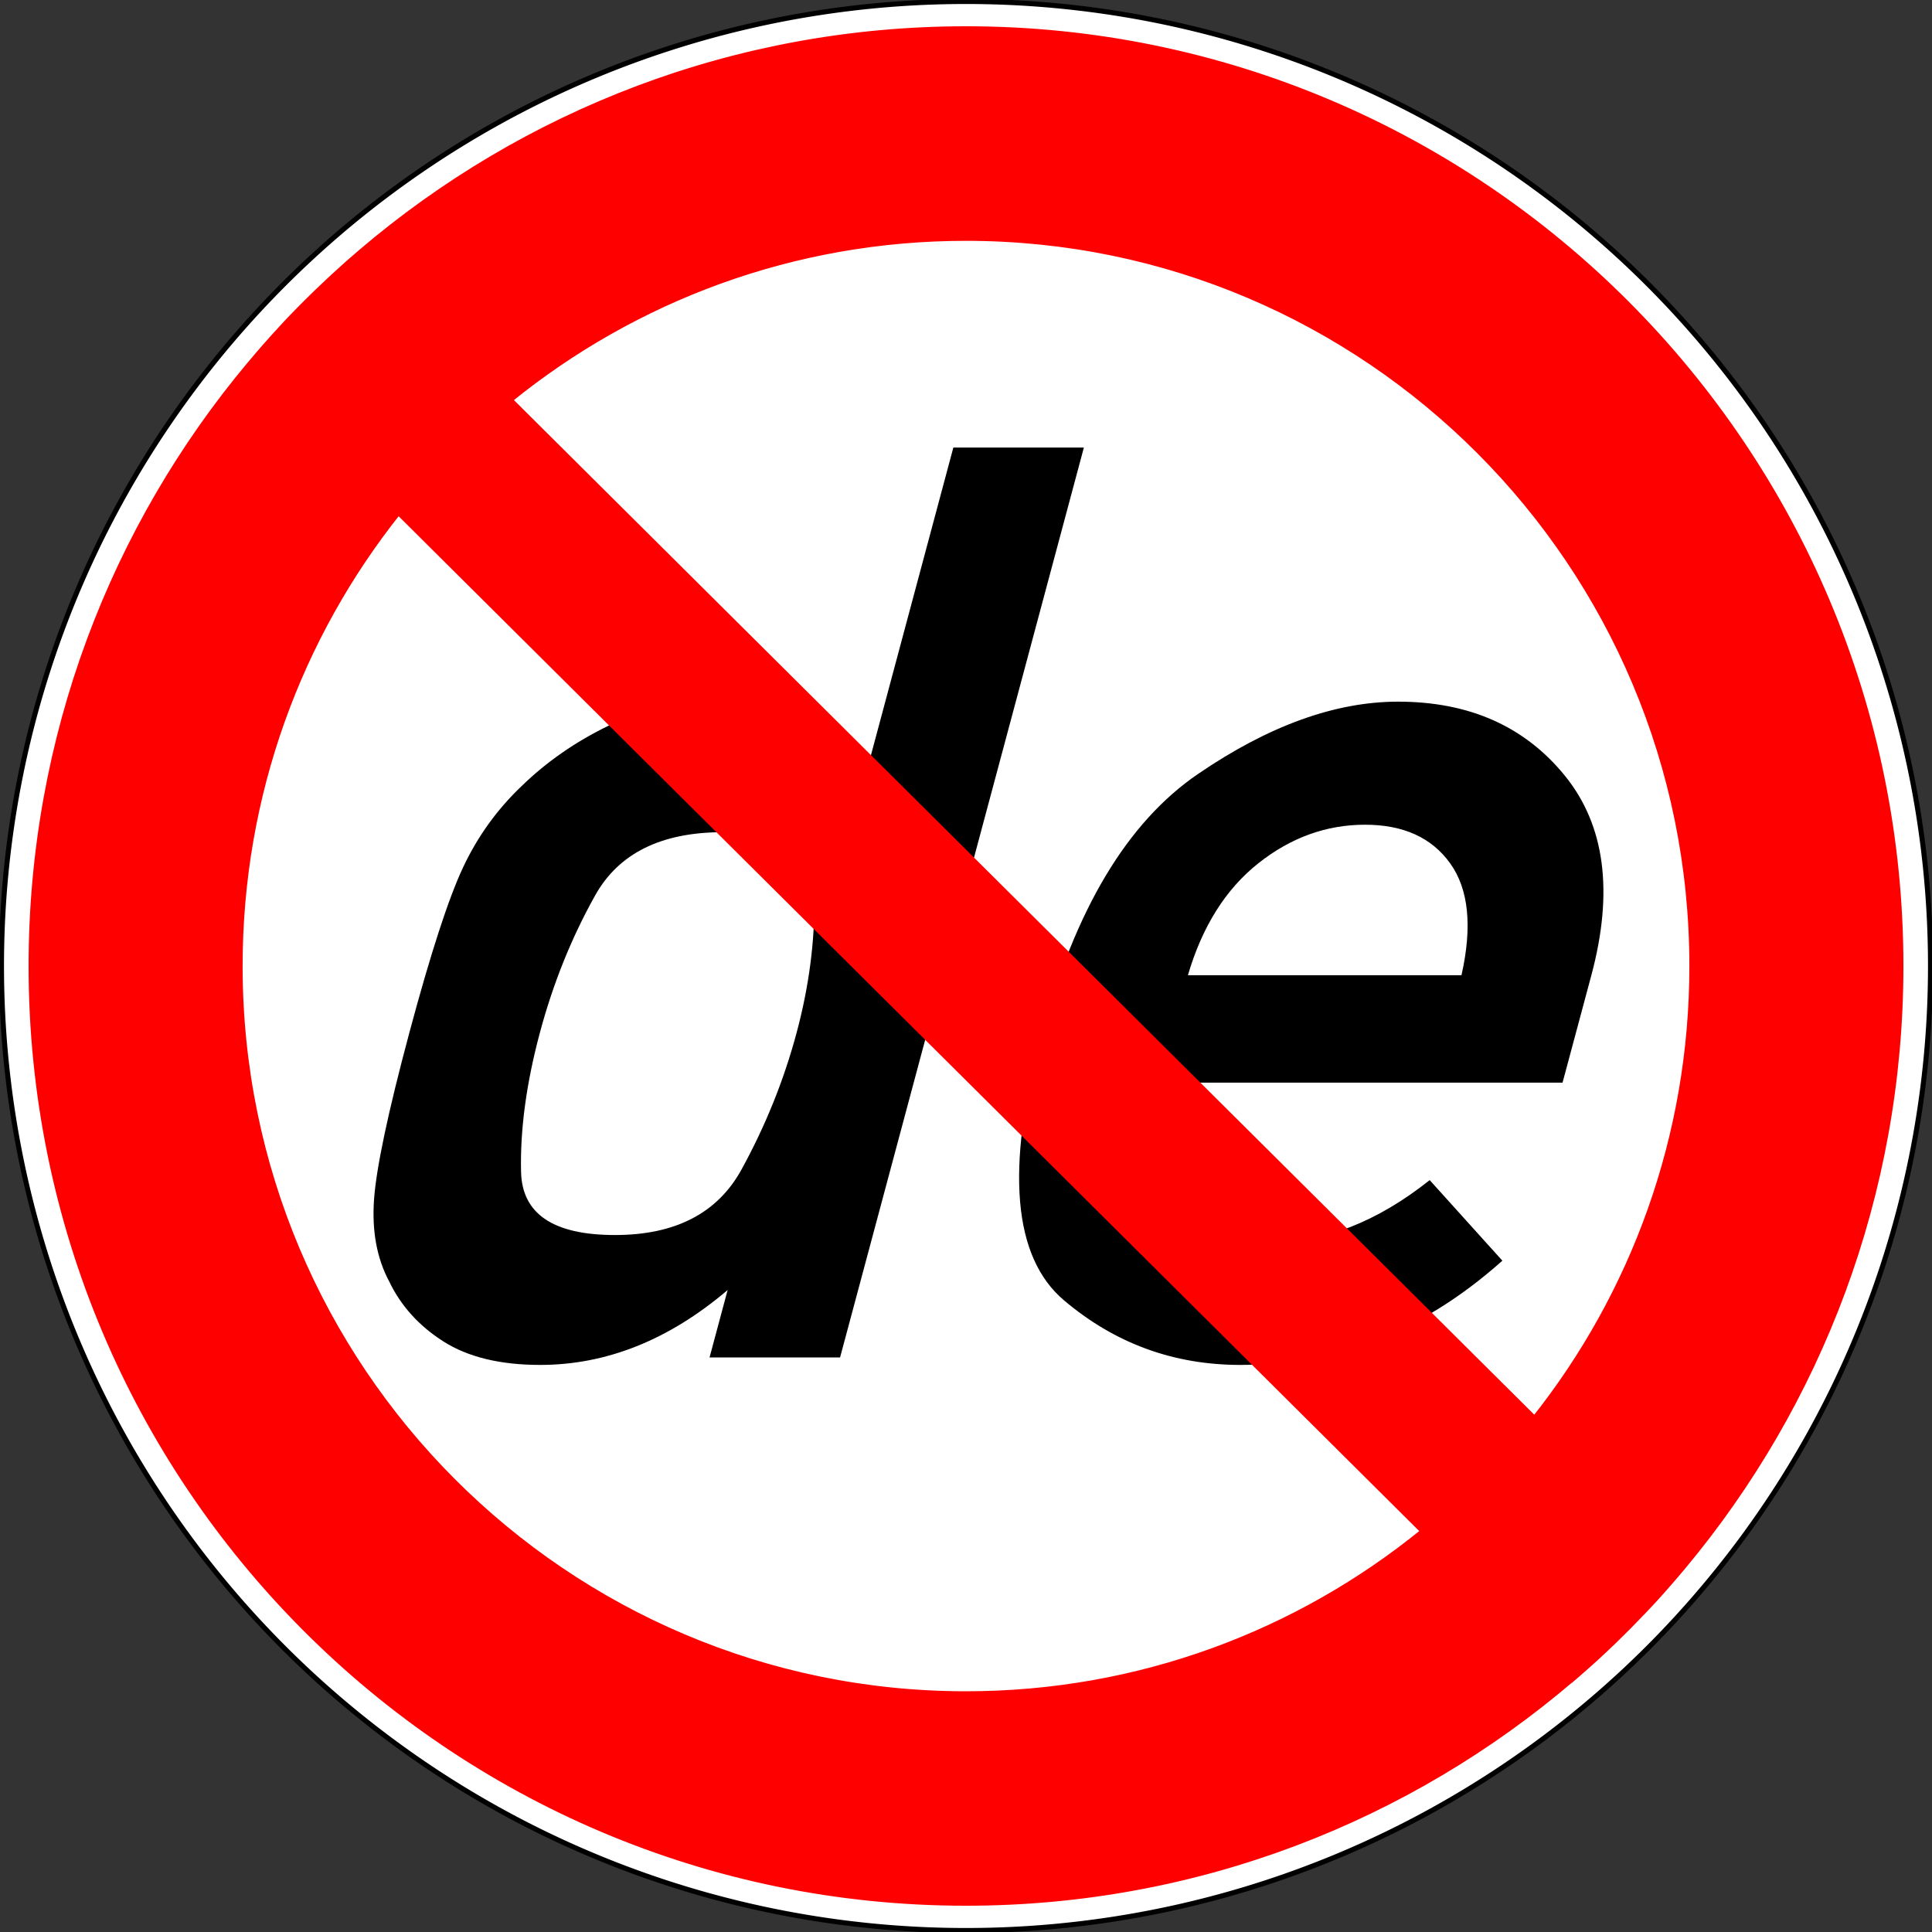
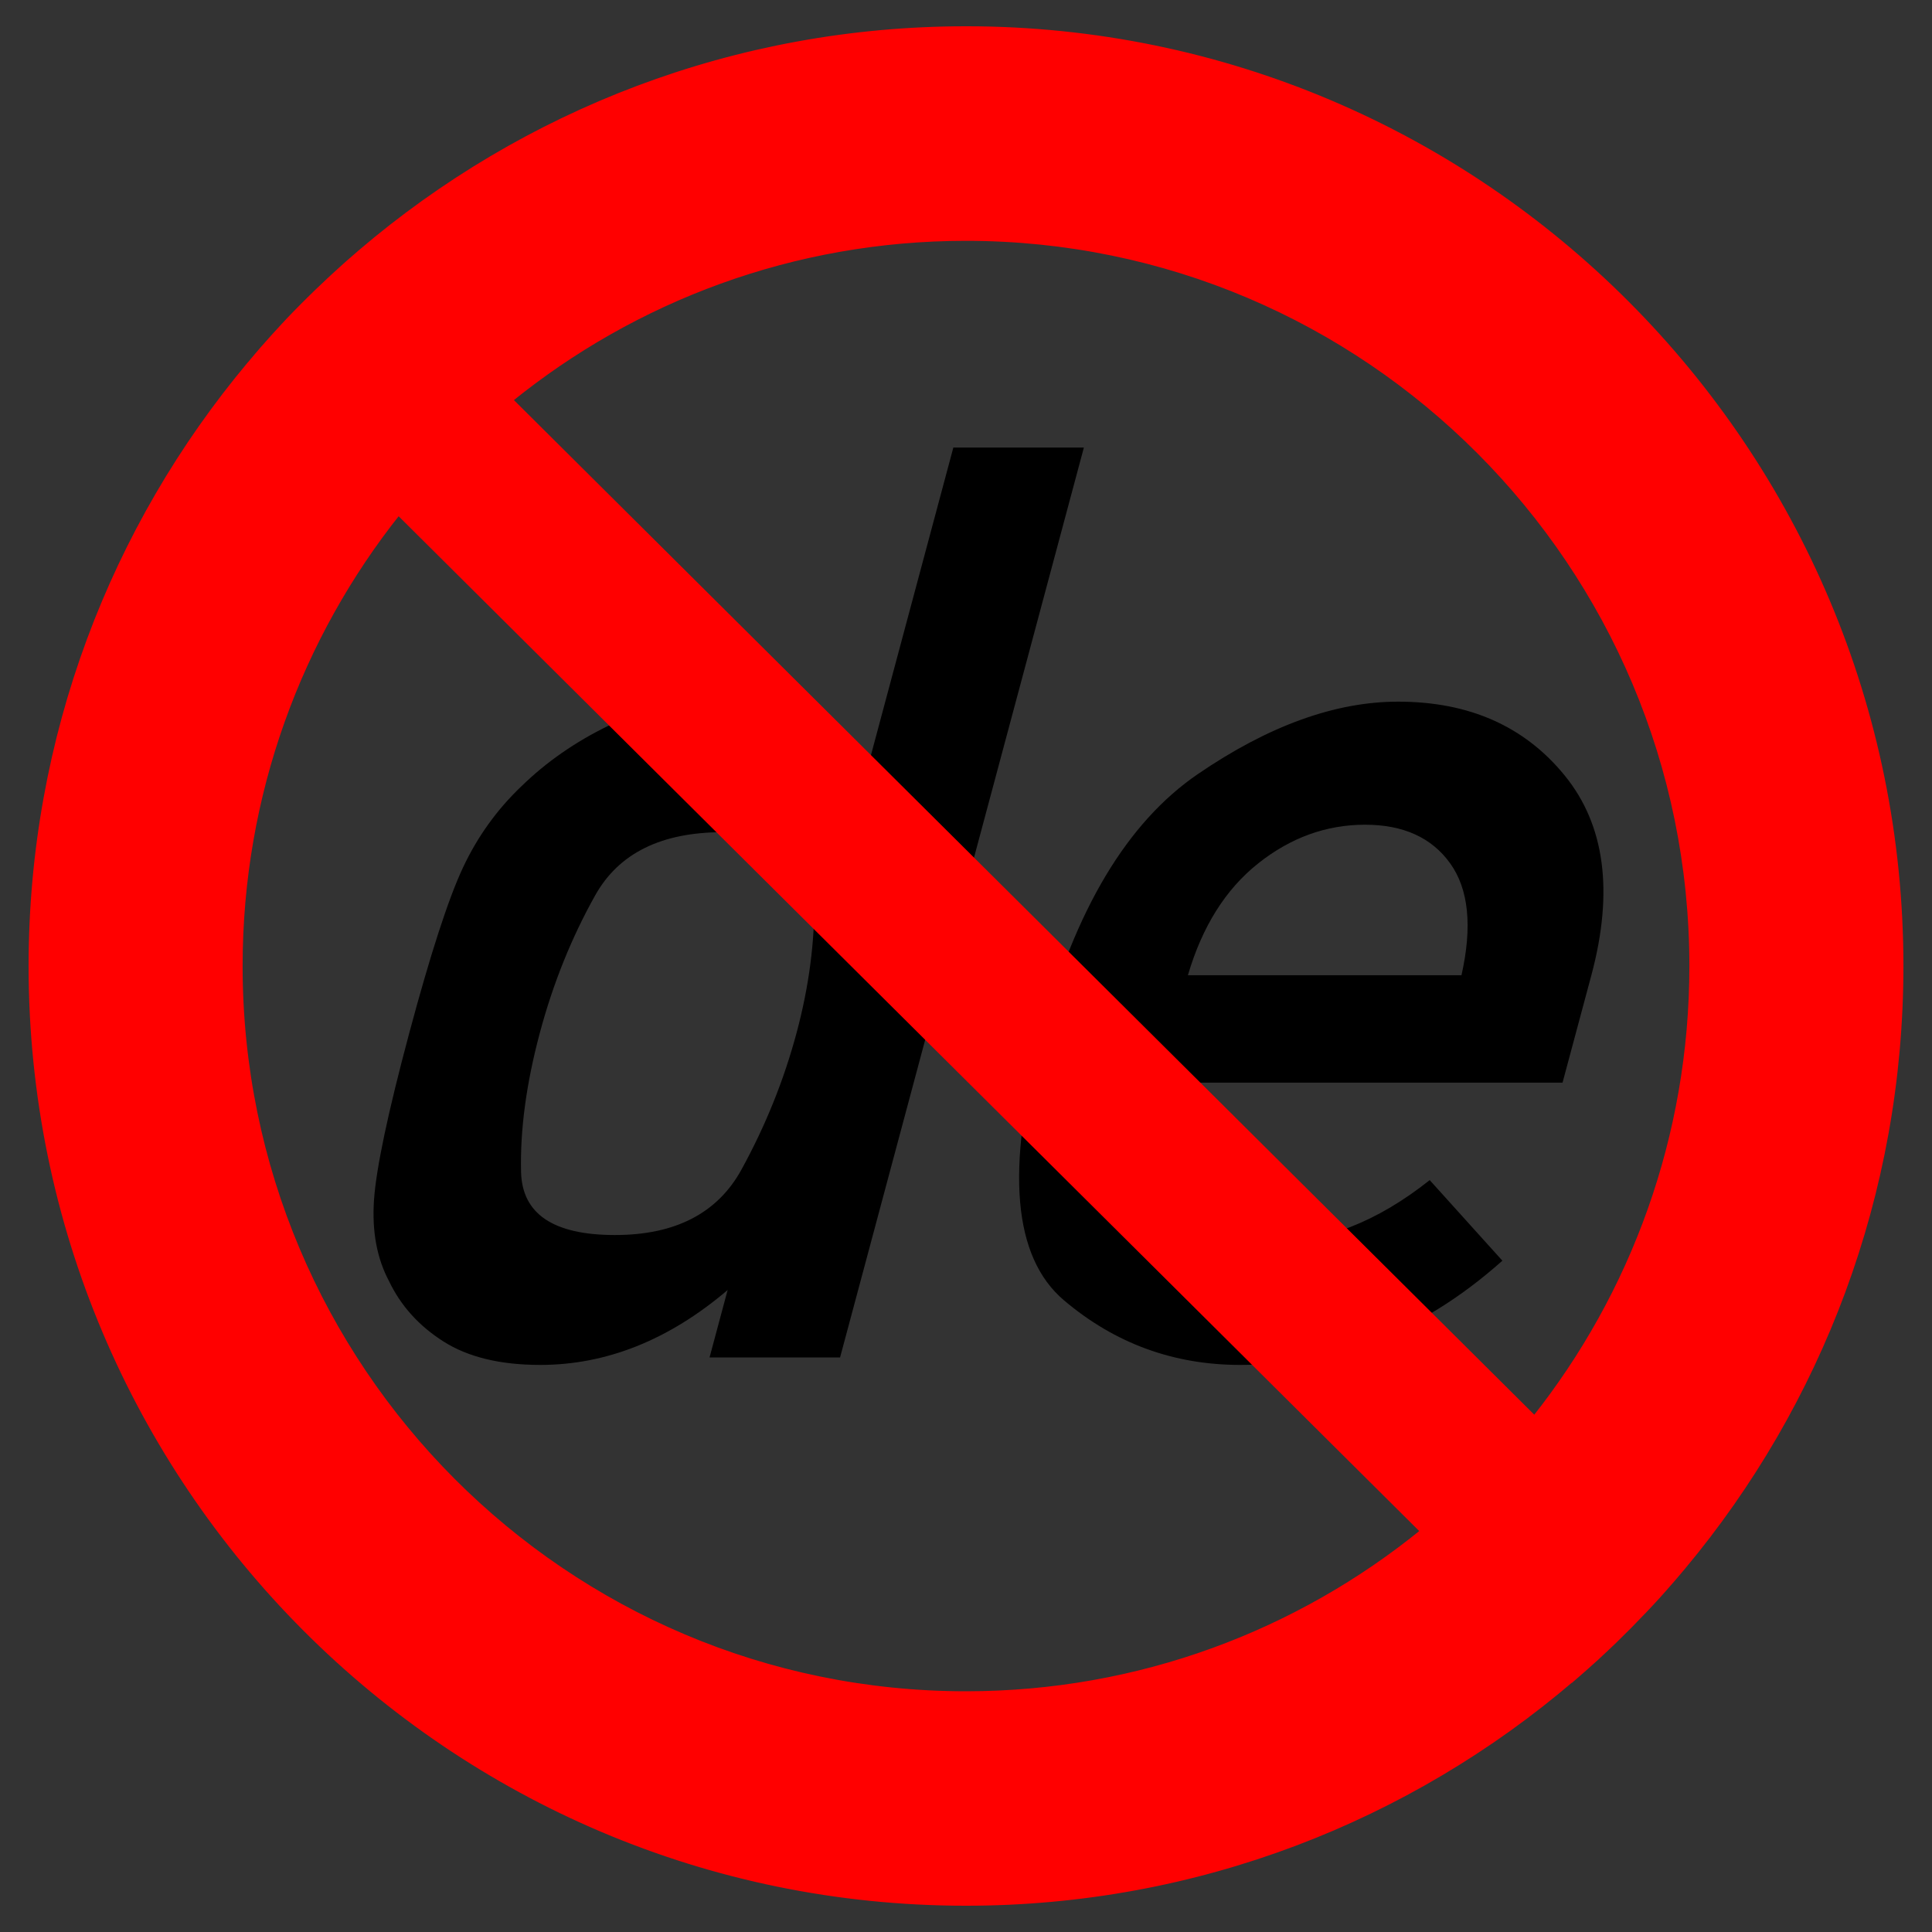
<svg xmlns="http://www.w3.org/2000/svg" version="1.1" width="574.016" height="574.016" id="svg2818">
  <rect width="100%" height="100%" fill="#333333" stroke="none" />
  <g>
    <g>
-       <path d="m 573.573,287.008 a 286.565,286.565 0 1 1 -573.13,0 286.565,286.565 0 1 1 573.13,0 z" id="Sign-Background" style="fill:#ffffff;stroke:#000000;stroke-width:1.492;stroke-linecap:square;stroke-miterlimit:4;stroke-opacity:1;stroke-dasharray:none;stroke-dashoffset:0" />
      <path d="m 283.25,132.969 -26.344,98.344 c -5.352,-6.803 -11.462,-12.325 -18.375,-16.531 -6.914,-4.206 -15.323,-6.312 -25.219,-6.312 -11.875,2e-4 -22.72,2.394 -32.531,7.156 -9.811,4.763 -18.416,10.732 -25.781,17.906 -7.299,6.927 -13.113,15.003 -17.438,24.219 -4.325,9.216 -9.64,25.56 -15.938,49.062 -6.364,23.75 -9.853,40.317 -10.5,49.656 -0.647,9.339 0.849,17.384 4.469,24.188 3.487,7.298 8.864,13.268 16.156,17.906 7.292,4.639 16.875,6.969 28.75,6.969 19.668,-10e-6 38.227,-7.406 55.688,-22.25 l -5.375,20.031 38.781,0 72.438,-270.344 -38.781,0 z m 132.125,75.5 c -18.679,2e-4 -38.523,7.182 -59.5,21.531 -20.977,14.349 -36.488,40.27 -46.531,77.75 -10.606,39.583 -8.343,65.791 6.781,78.594 15.124,12.803 32.583,19.187 52.375,19.188 12.988,-10e-6 26.099,-2.394 39.312,-7.156 13.213,-4.762 26.055,-12.68 38.562,-23.812 L 424.781,350.625 c -15.561,12.37 -31.324,18.531 -47.281,18.531 -13.359,3e-5 -23.274,-3.958 -29.75,-11.875 -6.476,-7.917 -7.586,-19.792 -3.344,-35.625 l 119.844,0 8.562,-31.906 c 6.662,-24.863 4.03,-44.623 -7.875,-59.281 -11.906,-14.658 -28.41,-22 -49.562,-22 z m -9.812,36.562 c 11.38,1.6e-4 19.822,3.831 25.312,11.5 5.49,7.669 6.603,18.746 3.344,33.219 l -81.281,0 c 4.249,-14.473 11.213,-25.549 20.875,-33.219 9.662,-7.669 20.246,-11.5 31.75,-11.5 z M 214.781,247.25 c 17.936,1.6e-4 26.987,6.512 27.156,19.5 0.169,12.988 -1.571,26.332 -5.25,40.062 -3.779,14.102 -9.246,27.668 -16.375,40.656 -7.129,12.988 -19.658,19.469 -37.594,19.469 -18.307,3e-5 -27.605,-6.256 -27.906,-18.75 -0.302,-12.493 1.55,-26.284 5.594,-41.375 3.944,-14.72 9.441,-28.319 16.438,-40.812 6.997,-12.493 19.63,-18.75 37.938,-18.75 z" id="Sign-Text" style="fill:#000000;fill-opacity:1;stroke:none" />
      <path d="m 286.992,8.649 c -68.53,0 -131.275,24.948 -179.719,66.25 -1.271,1.084 -2.53,2.175 -3.781,3.281 -0.503,0.444 -1.001,0.896 -1.5,1.344 -1.071,0.961 -2.132,1.929 -3.188,2.906 -0.282,0.261 -0.563,0.519 -0.844,0.781 -1.249,1.165 -2.491,2.343 -3.719,3.531 -1.408,1.362 -2.809,2.734 -4.188,4.125 -1.353,1.365 -2.707,2.732 -4.031,4.125 -1.374,1.446 -2.719,2.931 -4.062,4.406 -0.154,0.169 -0.315,0.331 -0.469,0.5 -1.161,1.281 -2.3,2.572 -3.438,3.875 -1.242,1.422 -2.443,2.865 -3.656,4.312 -0.047,0.056 -0.109,0.1 -0.156,0.156 C 33.747,156.621 9.336,218.975 9.336,287.024 c 0,153.655 124.381,278.344 277.656,278.344 68.68,0 131.537,-25.073 180.031,-66.531 l 0.031,0.031 c 0.386,-0.33 0.772,-0.668 1.156,-1 0.156,-0.135 0.313,-0.271 0.469,-0.406 0.94,-0.816 1.883,-1.64 2.812,-2.469 0.734,-0.655 1.461,-1.306 2.188,-1.969 0.208,-0.189 0.418,-0.373 0.625,-0.562 0.968,-0.887 1.92,-1.787 2.875,-2.688 0.859,-0.81 1.714,-1.617 2.562,-2.438 0.116,-0.113 0.227,-0.231 0.344,-0.344 1.087,-1.055 2.149,-2.115 3.219,-3.188 0.312,-0.313 0.627,-0.623 0.938,-0.938 1.252,-1.268 2.491,-2.552 3.719,-3.844 0.122,-0.128 0.254,-0.247 0.375,-0.375 1.407,-1.486 2.813,-2.983 4.188,-4.5 1.261,-1.391 2.486,-2.803 3.719,-4.219 0.228,-0.262 0.461,-0.519 0.688,-0.781 1.054,-1.219 2.092,-2.45 3.125,-3.688 40.329,-48.323 64.625,-110.551 64.625,-178.438 0,-153.655 -124.412,-278.375 -277.688,-278.375 z m 0,62.062 c 119.106,0 215.781,96.911 215.781,216.312 0,50.845 -17.515,97.62 -46.844,134.562 l -304.5,-302.781 c 37.055,-30.062 84.213,-48.094 135.562,-48.094 z m -168.625,81.406 304.562,302.844 c -37.117,30.24 -84.42,48.375 -135.938,48.375 -119.106,-3e-5 -215.75,-96.911 -215.75,-216.312 0,-51.005 17.636,-97.91 47.125,-134.906 z" id="Sign-Red" style="fill:#ff0000;fill-opacity:1;stroke:#ff0000;stroke-width:1.684;stroke-miterlimit:4;stroke-opacity:1;stroke-dasharray:none;stroke-dashoffset:0" />
    </g>
  </g>
</svg>